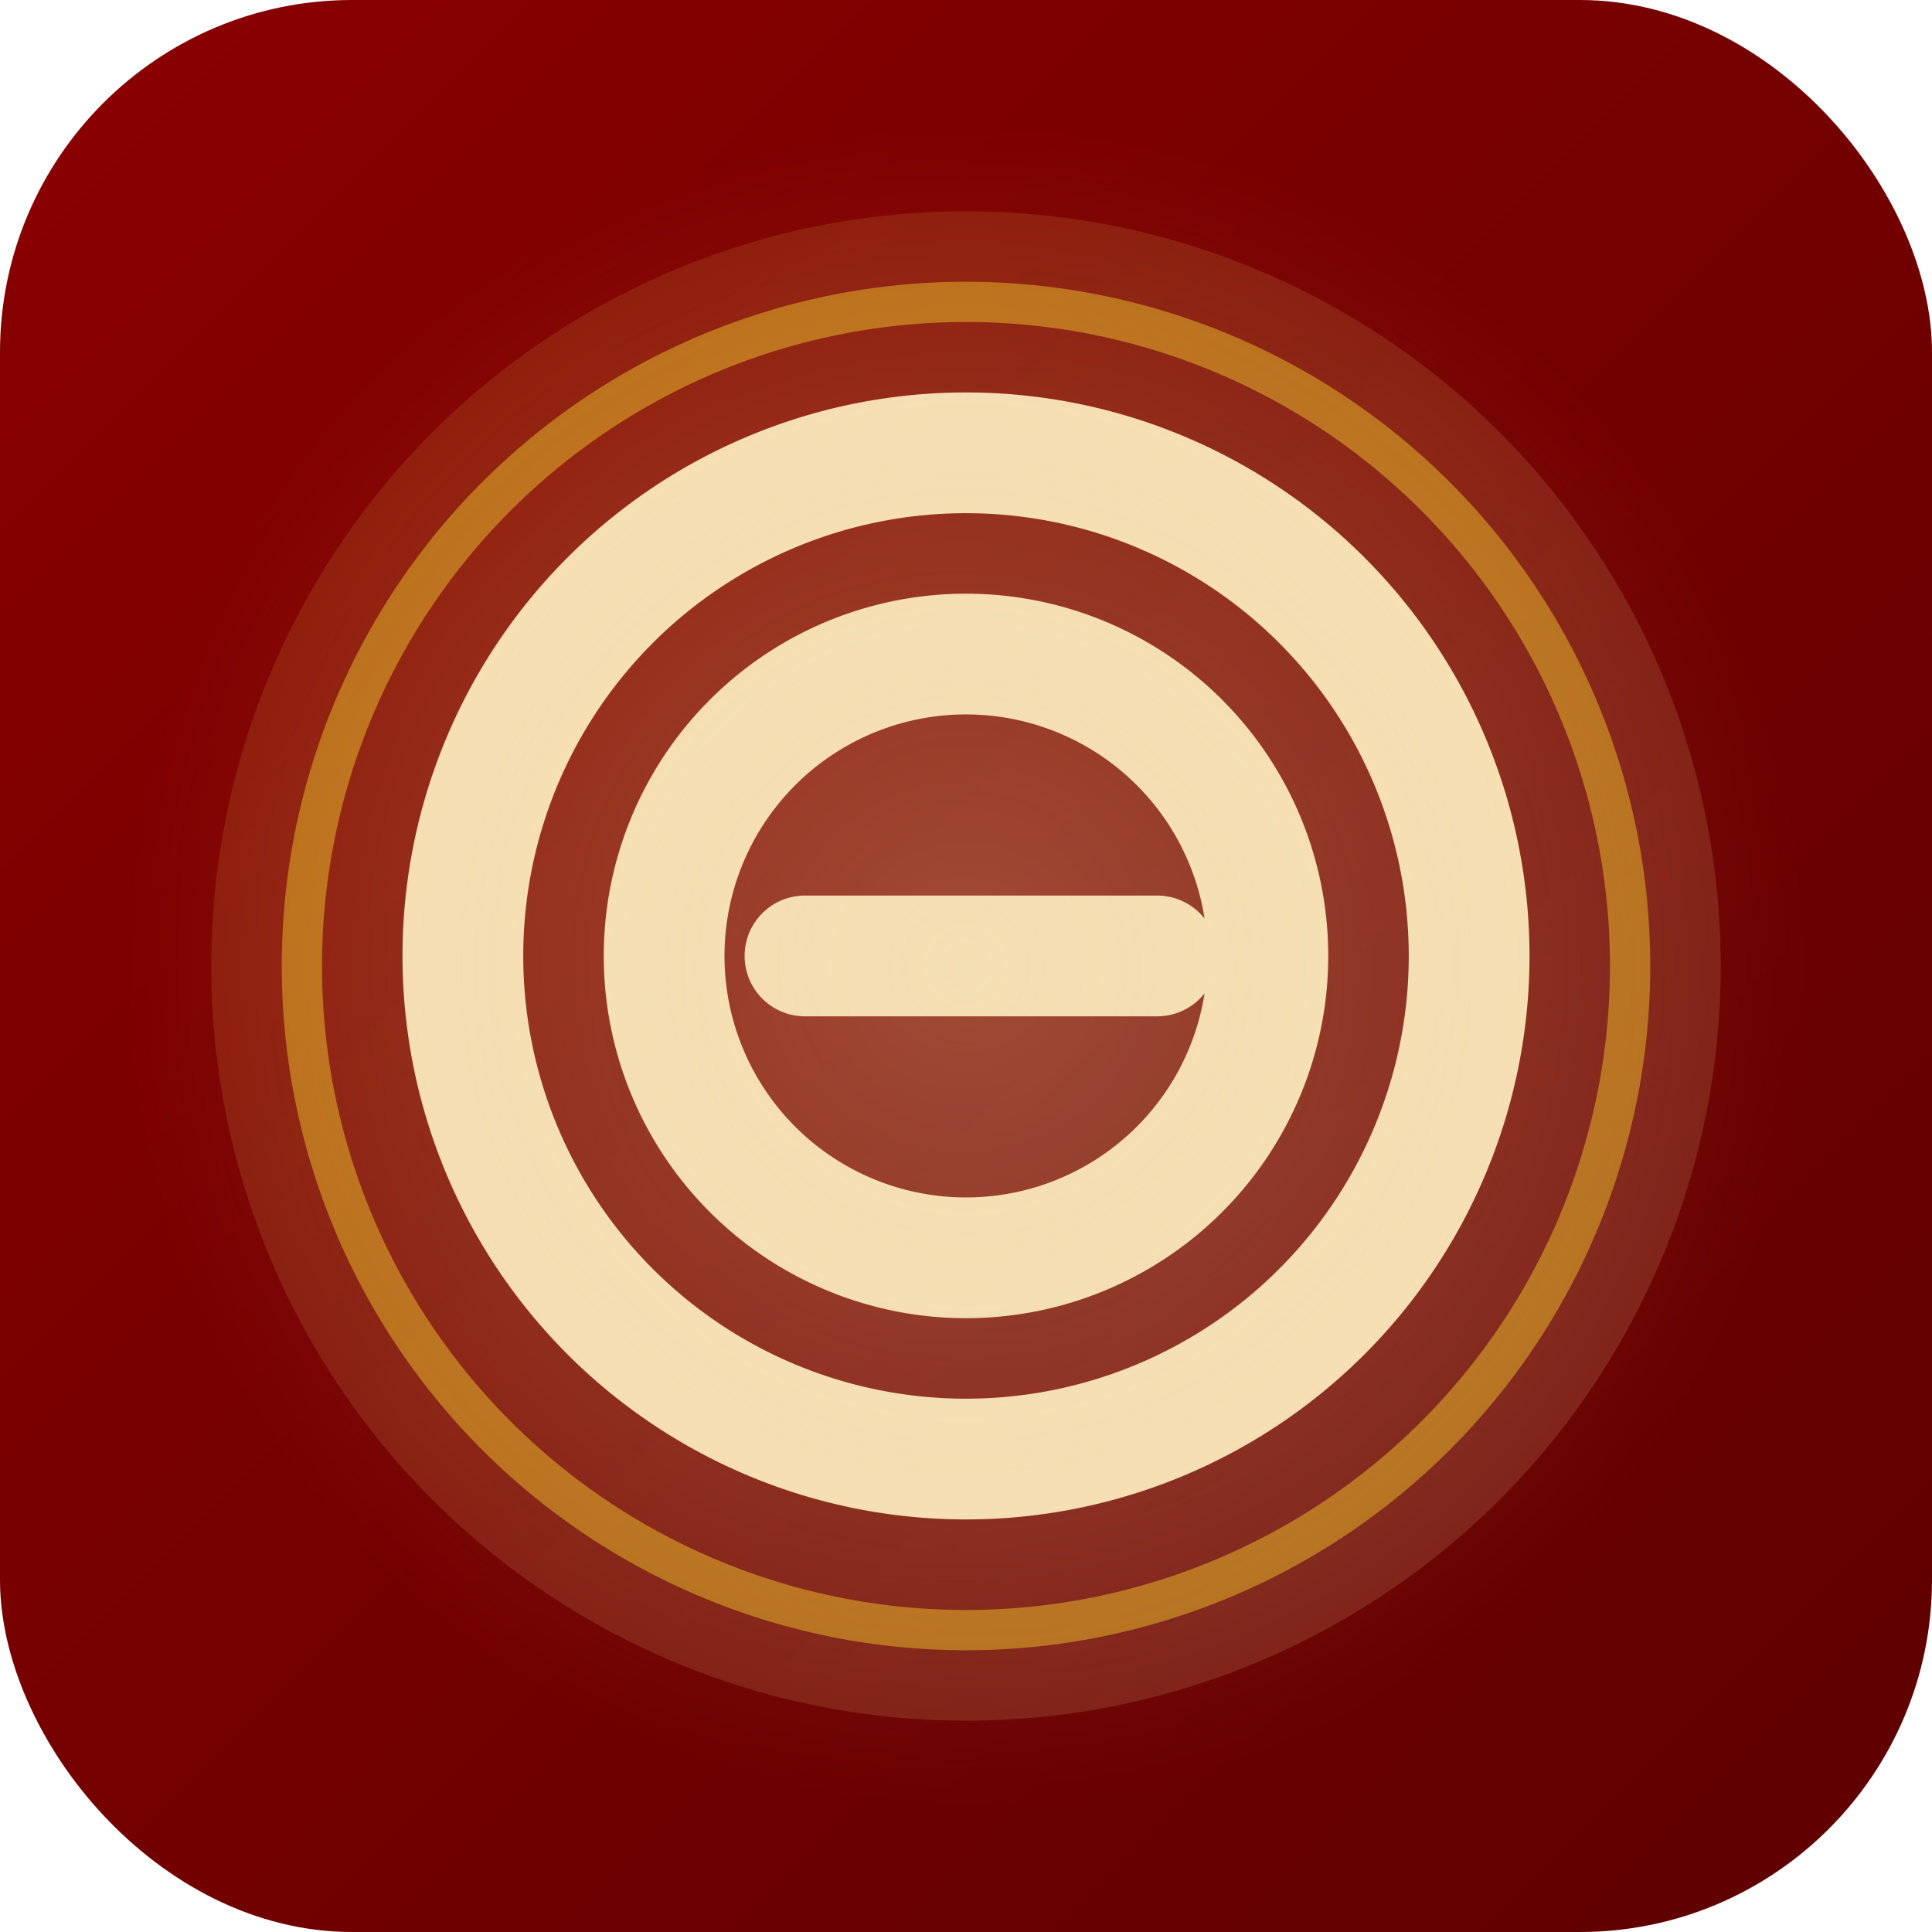
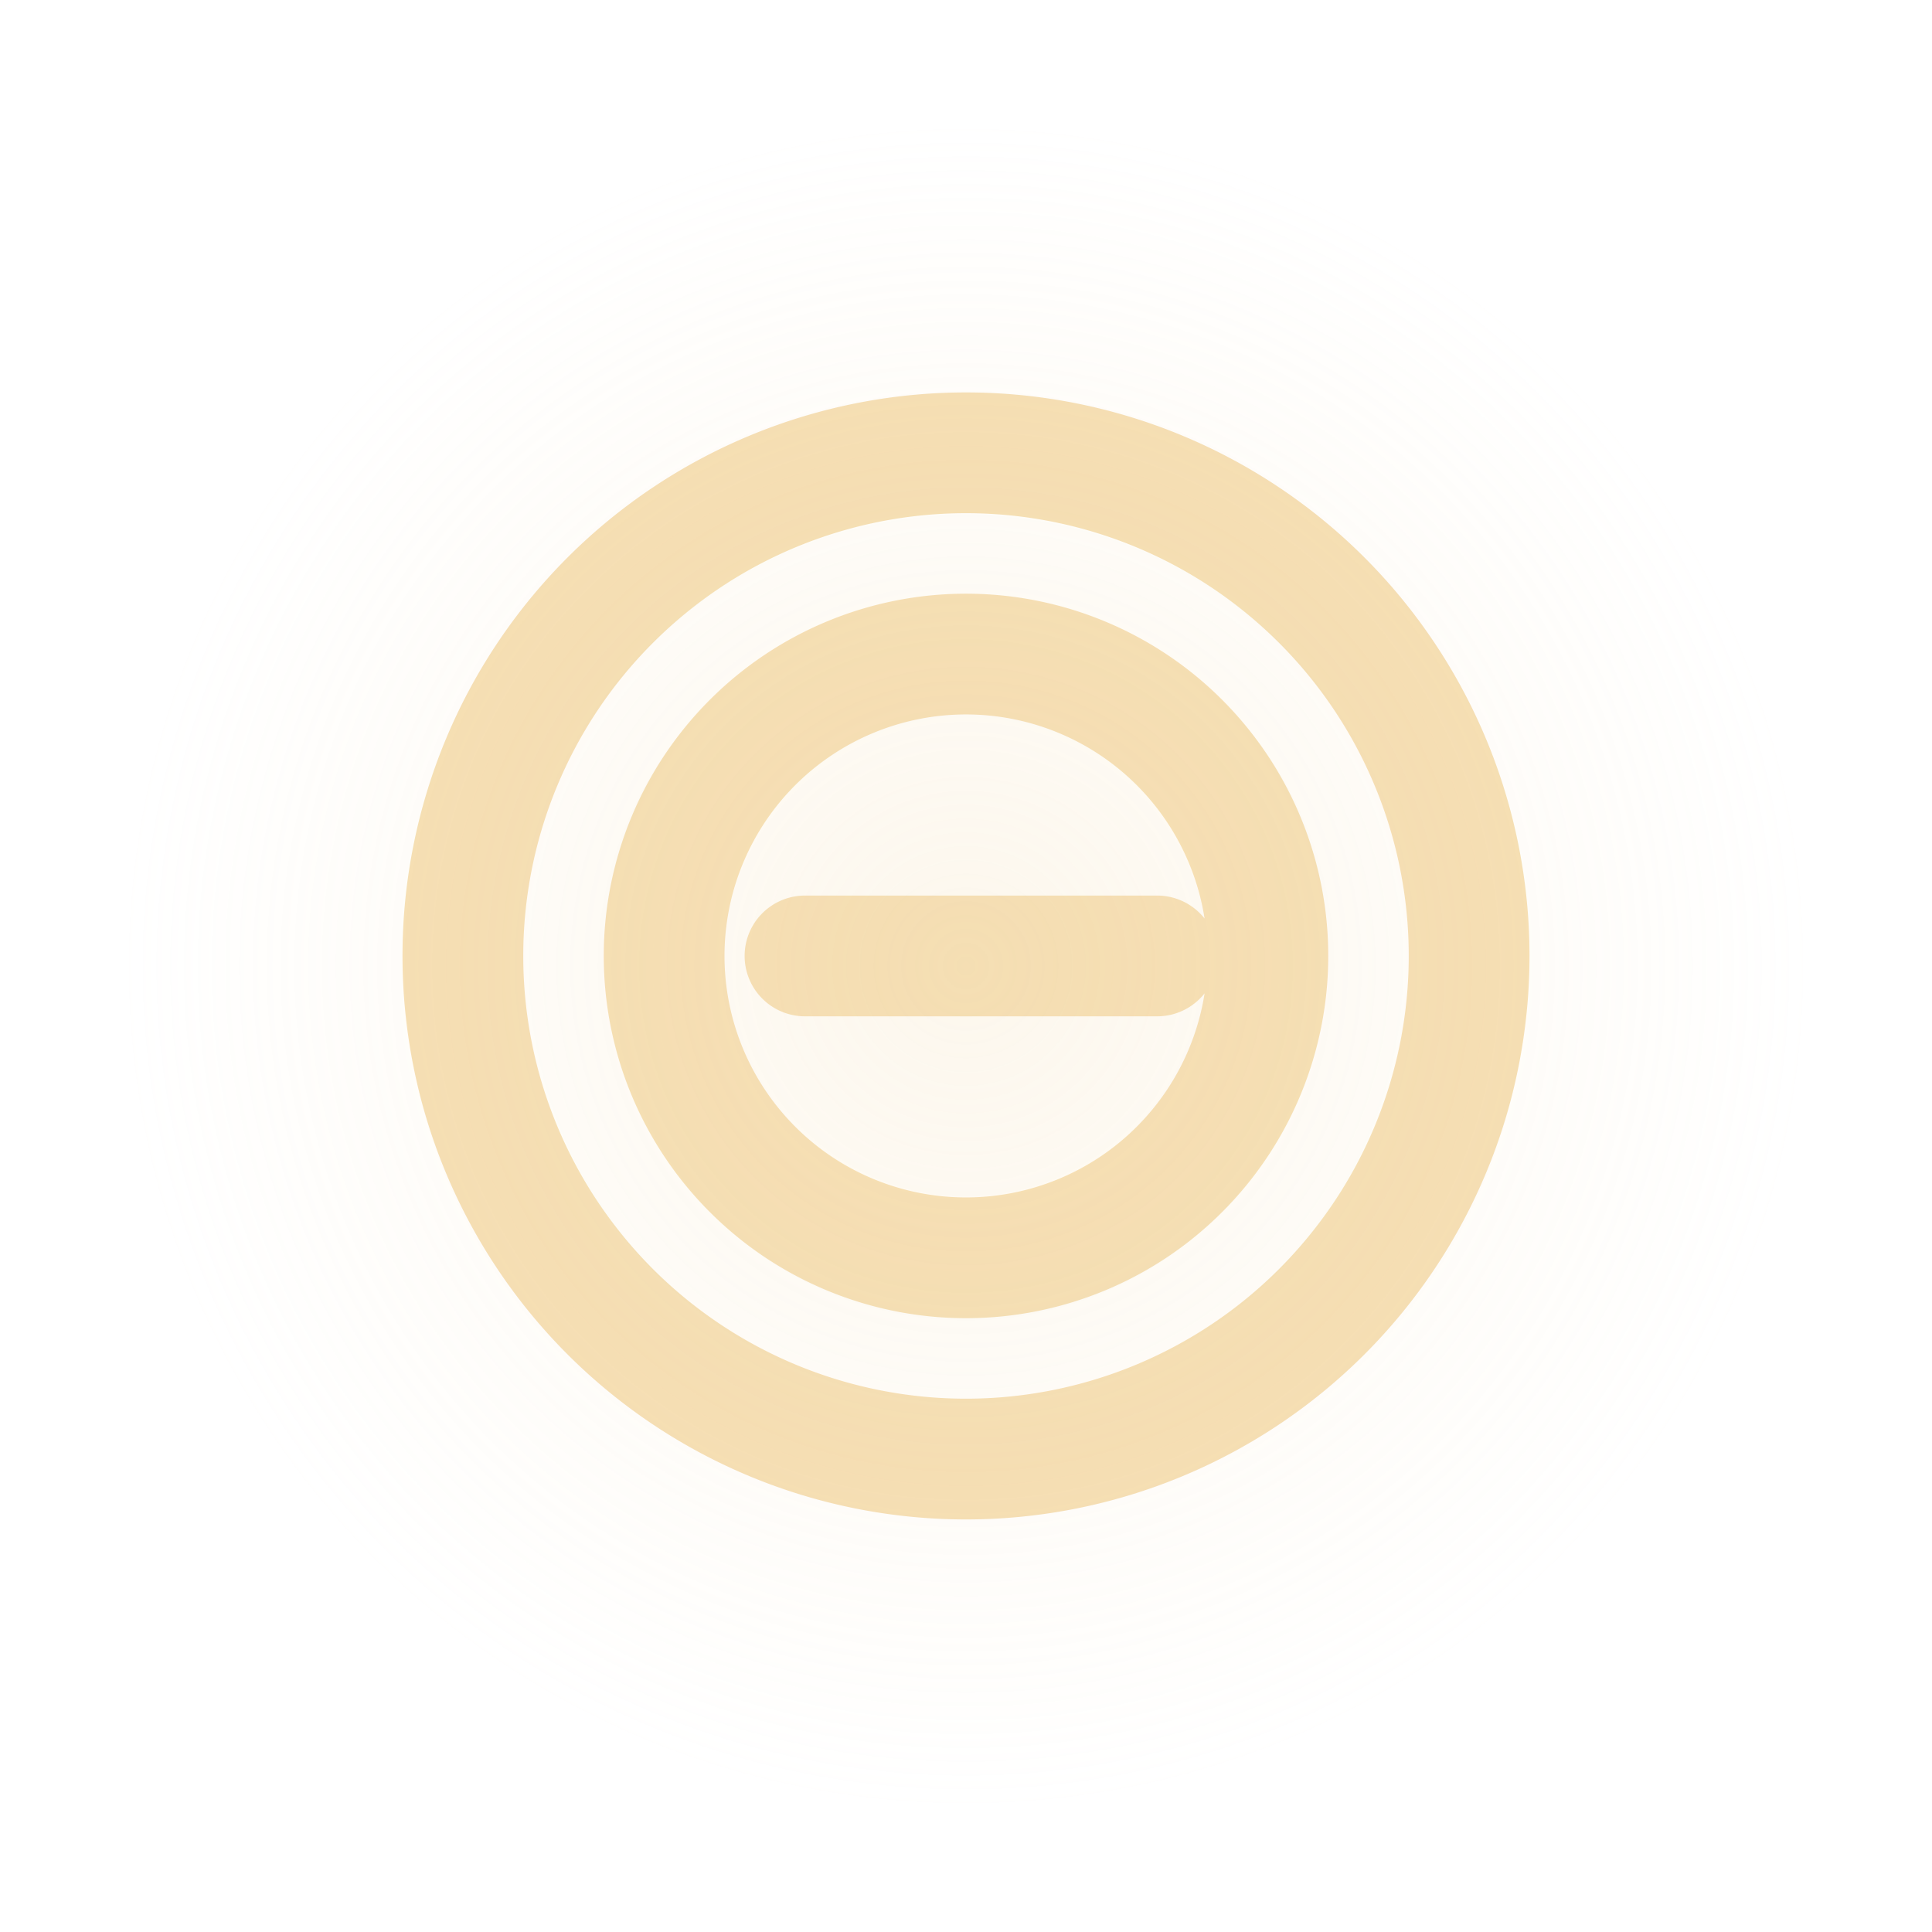
<svg xmlns="http://www.w3.org/2000/svg" width="192" height="192" viewBox="0 0 192 192">
-   <rect width="192" height="192" rx="35" fill="url(#bg-gradient)" />
-   <circle cx="96" cy="96" r="75" fill="url(#inner-gradient)" opacity="0.15" />
-   <path d="M30,96 a66,66 0 1,0 132,0 a66,66 0 1,0 -132,0" stroke="#DAA520" stroke-width="4" fill="none" opacity="0.6" />
  <path d="M96,45 a50,50 0 0,1 0,100 a50,50 0 0,1 0,-100 M96,65 a30,30 0 0,0 0,60 a30,30 0 0,0 0,-60 M115,95 h-35" stroke="#f5deb3" stroke-width="12" stroke-linecap="round" fill="none" />
  <circle cx="96" cy="96" r="85" fill="url(#glow)" opacity="0.4" />
  <defs>
    <linearGradient id="bg-gradient" x1="0" y1="0" x2="1" y2="1">
      <stop offset="0%" stop-color="#8B0000" />
      <stop offset="100%" stop-color="#5d0000" />
    </linearGradient>
    <linearGradient id="inner-gradient" x1="0" y1="0" x2="1" y2="1">
      <stop offset="0%" stop-color="#DAA520" />
      <stop offset="100%" stop-color="#F5DEB3" />
    </linearGradient>
    <radialGradient id="glow" cx="0.5" cy="0.5" r="0.5">
      <stop offset="0%" stop-color="#F5DEB3" stop-opacity="0.6" />
      <stop offset="100%" stop-color="#F5DEB3" stop-opacity="0" />
    </radialGradient>
  </defs>
</svg>